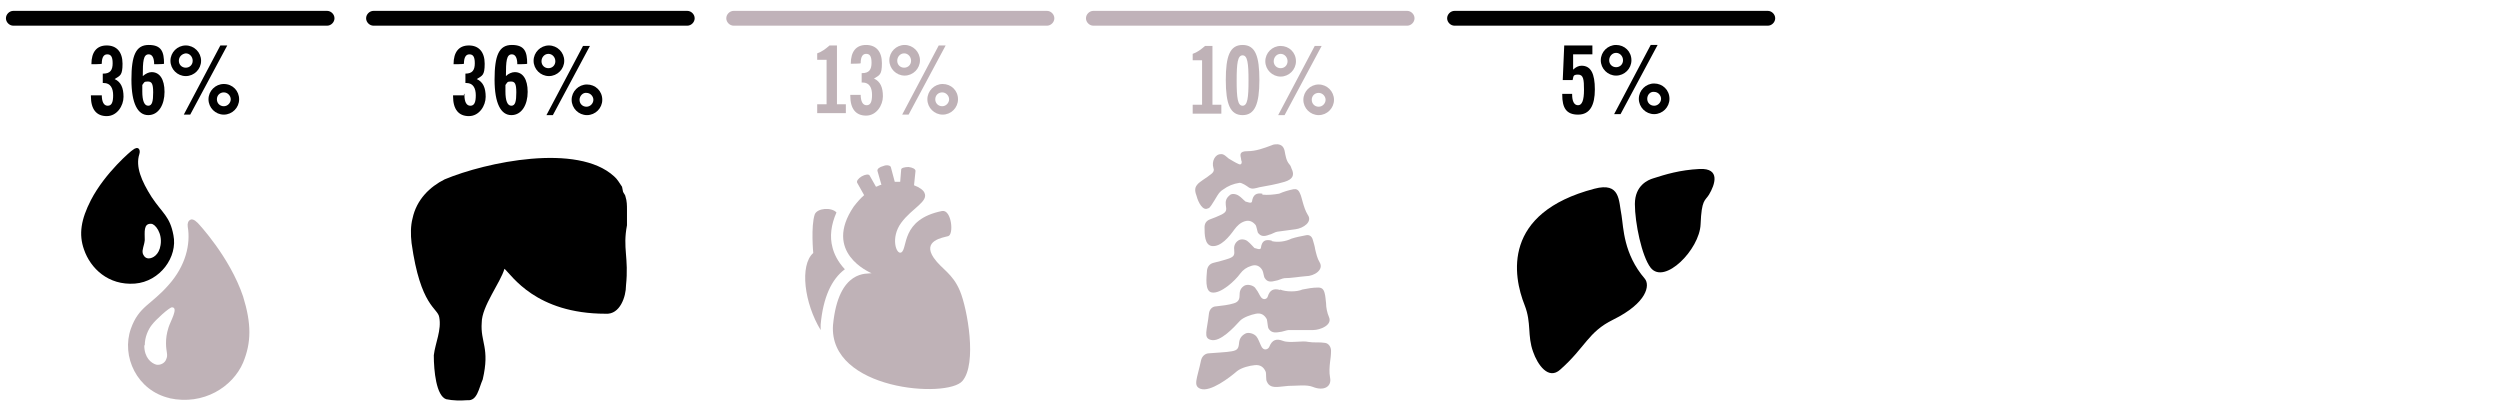
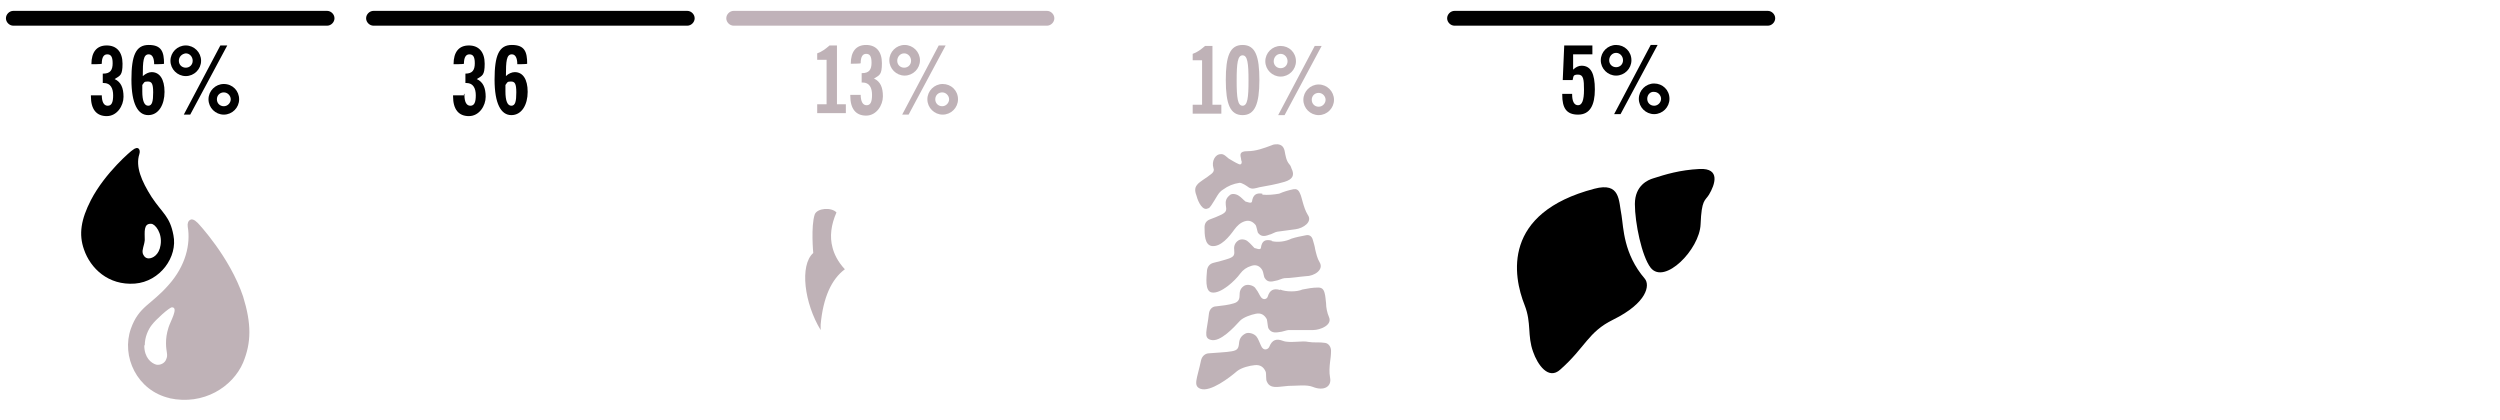
<svg xmlns="http://www.w3.org/2000/svg" id="Layer_1" version="1.1" viewBox="0 0 506 85">
  <defs>
    <style> .st0 { fill: none; } .st1 { fill: #c0b2b9; } .st2 { fill: #bfb2b7; } </style>
  </defs>
  <g>
    <path d="M75.6,5.2h63.5c.8,0,1.5-.7,1.5-1.5s-.7-1.5-1.5-1.5h-63.5c-.8,0-1.5.7-1.5,1.5s.7,1.5,1.5,1.5" />
    <path class="st1" d="M148.5,5.2h63.4c.8,0,1.5-.7,1.5-1.5s-.7-1.5-1.5-1.5h-63.4c-.8,0-1.5.7-1.5,1.5s.7,1.5,1.5,1.5" />
    <path d="M2.7,5.2h63.5c.8,0,1.5-.7,1.5-1.5s-.7-1.5-1.5-1.5H2.7c-.8,0-1.5.7-1.5,1.5s.7,1.5,1.5,1.5" />
-     <path class="st1" d="M221.3,5.2h63.5c.8,0,1.5-.7,1.5-1.5s-.7-1.5-1.5-1.5h-63.5c-.8,0-1.5.7-1.5,1.5s.7,1.5,1.5,1.5" />
    <path d="M294.4,5.2h63.4c.8,0,1.5-.7,1.5-1.5s-.7-1.5-1.5-1.5h-63.4c-.8,0-1.5.7-1.5,1.5s.7,1.5,1.5,1.5" />
    <path class="st0" d="M365.8,5.2h63.5c.8,0,1.5-.7,1.5-1.5s-.7-1.5-1.5-1.5h-63.5c-.8,0-1.5.7-1.5,1.5s.7,1.5,1.5,1.5" />
    <path class="st0" d="M438.8,5.2h63.5c.8,0,1.5-.7,1.5-1.5s-.7-1.5-1.5-1.5h-63.5c-.8,0-1.5.7-1.5,1.5s.7,1.5,1.5,1.5" />
  </g>
  <g>
    <g>
      <path d="M318.2,18.9v.2c0,1.4.4,2.2,1.2,2.2s1.2-1,1.2-3.1-.1-3.1-1.2-3.1-.9.4-1.1,1.1h-2l.3-7h5.7v1.8h-3.9v3.1c.5-.5,1.1-.8,1.7-.8,1.9,0,2.7,1.6,2.7,4.8s-1,5.1-3.4,5.1-3.2-1.4-3.2-4v-.2h2Z" />
      <path d="M330.2,12.2c0,1.7-1.4,3.1-3.1,3.1s-3.1-1.4-3.1-3.1,1.4-3.1,3.1-3.1,3.1,1.3,3.1,3.1ZM325.7,12.2c0,.8.6,1.4,1.4,1.4s1.4-.6,1.4-1.4-.6-1.5-1.4-1.5-1.4.7-1.4,1.5ZM334.1,9.1h1.4l-7.5,14h-1.3l7.4-14ZM337.9,20c0,1.7-1.4,3.1-3.1,3.1s-3.1-1.4-3.1-3.1,1.4-3.1,3.1-3.1,3.1,1.3,3.1,3.1ZM333.4,20c0,.8.6,1.4,1.4,1.4s1.4-.7,1.4-1.4-.6-1.4-1.4-1.4c-.8-.1-1.4.6-1.4,1.4Z" />
    </g>
    <path d="M310.3,71.2c-1.2-3.3-.3-5.8-1.7-9.4-2.4-6-4.6-18.7,14.1-23.6,5.3-1.4,4.9,2.4,5.5,5.4.4,2.5.4,7.8,4.7,12.8,1.1,1.3.5,4.9-6.4,8.3-5.1,2.5-5.6,5.6-10.7,10.1-2.4,2.2-4.6-1-5.5-3.6ZM334.6,36.1c-1,.3-3.7,1.4-3.7,5.2s1.4,10.6,3.2,12.9c2.8,3.5,9.9-3.7,10.1-8.8s.9-4.7,1.7-6c1.2-2,2.4-5.4-1.9-5.2-4,.2-6.9,1.1-9.4,1.9Z" />
    <g>
      <path d="M18.4,40.5c-2,3.9-2.5,6.9-1.4,10,1.3,3.8,4.9,7.3,10.3,6.9,5.1-.4,8.7-5.4,7.8-9.8-.7-3.8-2.2-4.4-4.4-7.7-2.1-3.3-3.3-6.2-2.5-8.7.3-.9-.2-1.8-1.4-.8-.1,0-5.5,4.5-8.4,10.1ZM30.6,45.3c.8,0,2.3,1.9,1.9,4.3-.3,2-1.6,2.7-2.4,2.7s-1.1-.7-1.2-1c-.2-.8.3-1.6.4-2.7,0-1.6-.3-3.4,1.3-3.3Z" />
      <path class="st2" d="M34.3,80.6c6.9,1.5,12.8-2.3,14.9-7.2,1.7-4.1,1.7-7.9,0-13.4-2.7-8-9-14.7-9.2-14.9-.7-.7-1.2-.8-1.5-.6-.4.2-.6.7-.5,1.4.6,3.5-.4,7.9-3.9,11.8-3.5,4-6,4.3-7.6,8.8-2,5.6,1.2,12.6,7.9,14.1ZM29.3,69.9c0-1.7.7-3.2,1.4-4.1.8-1.1,3.6-3.6,4.1-3.6,1.4,0-.3,2.8-.7,4.1-.4,1.3-.5,2.2-.5,3.2,0,1.8.5,2.3,0,3.3-.2.6-1.1,1.2-2,1-1-.3-2.4-1.4-2.4-3.9Z" />
    </g>
    <g>
      <path d="M20.6,19v.2c0,1.4.4,2.2,1.2,2.2s1.1-.7,1.1-2.1-.5-2.5-1.9-2.5h-.2v-1.9h.1c1.4,0,1.9-.7,1.9-2.1s-.4-1.8-1.1-1.8-1.1.6-1.1,1.9h0c0,.1-2.1.1-2.1.1,0-2.5,1.1-3.8,3.1-3.8s3.2,1.3,3.2,3.7-.5,2.4-1.6,3.1c1.3.6,1.8,1.8,1.8,3.6s-1.3,3.9-3.4,3.9-3.2-1.4-3.2-4v-.2h2.2v-.3Z" />
      <path d="M30.7,14.6c1.6,0,2.6,1.4,2.6,4s-1.2,4.7-3.3,4.7-3.4-2.3-3.4-7.2.9-7,3.5-7,3.1,1.4,3.1,3.8h0c0,.1-2,.1-2,.1,0-1.3-.4-2-1.1-2-1.1,0-1.2,1.4-1.2,4.4.6-.5,1.2-.8,1.8-.8ZM28.8,18.5c0,1.9.4,2.9,1.2,2.9s1-.9,1-2.7-.3-2.2-1.1-2.2-.7.2-1.1.7c0,.5,0,.9,0,1.3Z" />
      <path d="M40.7,12.3c0,1.7-1.4,3.1-3.1,3.1s-3.1-1.4-3.1-3.1,1.4-3.1,3.1-3.1,3.1,1.4,3.1,3.1ZM36.2,12.3c0,.8.6,1.4,1.4,1.4s1.4-.6,1.4-1.4-.6-1.5-1.4-1.5c-.8.1-1.4.7-1.4,1.5ZM44.6,9.2h1.4l-7.5,14h-1.3l7.4-14ZM48.4,20.1c0,1.7-1.4,3.1-3.1,3.1s-3.1-1.4-3.1-3.1,1.4-3.1,3.1-3.1c1.8,0,3.1,1.4,3.1,3.1ZM43.9,20.1c0,.8.6,1.4,1.4,1.4s1.4-.7,1.4-1.4-.6-1.4-1.4-1.4-1.4.6-1.4,1.4Z" />
    </g>
    <g>
      <path d="M94,19v.2c0,1.4.4,2.2,1.2,2.2s1.1-.7,1.1-2.1-.5-2.5-1.9-2.5h-.2v-1.9h0c1.4,0,1.9-.7,1.9-2.1s-.4-1.8-1.1-1.8-1.1.6-1.1,1.9h0c0,.1-2.1.1-2.1.1,0-2.5,1.1-3.8,3.1-3.8s3.2,1.3,3.2,3.7-.5,2.4-1.6,3.1c1.3.6,1.8,1.8,1.8,3.6s-1.3,3.9-3.4,3.9-3.2-1.4-3.2-4v-.2h2.2v-.3Z" />
      <path d="M104.2,14.6c1.6,0,2.6,1.4,2.6,4s-1.2,4.7-3.3,4.7-3.4-2.3-3.4-7.2.9-7,3.5-7,3.1,1.4,3.1,3.8h0c0,.1-2,.1-2,.1,0-1.3-.4-2-1.1-2-1.1,0-1.2,1.4-1.2,4.4.5-.5,1.2-.8,1.8-.8ZM102.3,18.5c0,1.9.4,2.9,1.2,2.9s1-.9,1-2.7-.3-2.2-1.1-2.2-.7.2-1.1.7v1.3Z" />
-       <path d="M114.2,12.3c0,1.7-1.4,3.1-3.1,3.1s-3.1-1.4-3.1-3.1,1.4-3.1,3.1-3.1,3.1,1.4,3.1,3.1ZM109.6,12.4c0,.8.6,1.4,1.4,1.4s1.4-.6,1.4-1.4-.6-1.5-1.4-1.5-1.4.7-1.4,1.5ZM118,9.3h1.4l-7.5,14h-1.3l7.4-14ZM121.9,20.2c0,1.7-1.4,3.1-3.1,3.1s-3.1-1.4-3.1-3.1,1.4-3.1,3.1-3.1,3.1,1.3,3.1,3.1ZM117.3,20.2c0,.8.6,1.4,1.4,1.4s1.4-.7,1.4-1.4-.6-1.4-1.4-1.4c-.7-.1-1.4.6-1.4,1.4Z" />
    </g>
    <g>
      <path class="st2" d="M171.2,21.1v1.8h-5.8v-1.8h1.9v-9h-1.9v-1.3c.9-.3,1.7-.9,2.5-1.6h1.5v11.9h1.8Z" />
      <path class="st2" d="M174.2,18.9v.2c0,1.4.4,2.2,1.2,2.2s1.1-.7,1.1-2.1-.5-2.5-1.9-2.5h-.2v-1.9h.1c1.4,0,1.9-.7,1.9-2.1s-.4-1.8-1.1-1.8-1.1.6-1.1,1.9h0c0,.1-2,.1-2,.1,0-2.5,1.1-3.8,3.1-3.8s3.2,1.3,3.2,3.7-.5,2.4-1.6,3.1c1.3.6,1.8,1.8,1.8,3.6s-1.3,3.9-3.4,3.9-3.2-1.4-3.2-4v-.2h2.1v-.3h0Z" />
      <path class="st2" d="M186.2,12.2c0,1.7-1.4,3.1-3.1,3.1s-3.1-1.4-3.1-3.1,1.4-3.1,3.1-3.1,3.1,1.4,3.1,3.1ZM181.6,12.3c0,.8.6,1.4,1.4,1.4s1.4-.6,1.4-1.4-.6-1.5-1.4-1.5-1.4.7-1.4,1.5ZM190,9.2h1.4l-7.5,14h-1.3l7.4-14ZM193.9,20.1c0,1.7-1.4,3.1-3.1,3.1s-3.1-1.4-3.1-3.1,1.4-3.1,3.1-3.1,3.1,1.3,3.1,3.1ZM189.3,20.1c0,.8.6,1.4,1.4,1.4s1.4-.7,1.4-1.4-.6-1.4-1.4-1.4-1.4.6-1.4,1.4Z" />
    </g>
    <g>
-       <path class="st2" d="M194.3,58.9c-1.5-3.6-3.7-4.4-5.3-6.7-2.4-3.5,1.8-4.1,2.9-4.4,1.2-.3.7-5.4-1.2-5.1-8.5,1.7-6.9,7.7-8.3,8.4-1,.5-2.2-3,0-6s5.6-4.3,4.7-6.1c-.2-.5-1-1.1-2.1-1.5l.3-2.9c0-.4-.6-.7-1.4-.8-.8,0-1.5.2-1.5.5l-.2,2.5h-1.1l-.8-3c-.1-.3-.8-.5-1.5-.2-.8.2-1.3.6-1.2,1l.8,2.8c-.3,0-.7.3-1.1.4l-1.3-2.3c-.2-.3-.9-.2-1.6.2-.7.4-1.1,1-.9,1.3l1.4,2.5c-.7.6-1.4,1.4-2.1,2.3-6.3,9.3,3.2,13.3,3.6,13.5-.7.2-6.7-1-7.8,10.5-.9,13.2,23.2,14.9,26.2,11.3,3-3.5,1-14.6-.5-18.2Z" />
      <path class="st2" d="M166.1,66.8v-1.1c.5-5.5,2.2-9.2,4.9-11.2-1.5-1.6-2.2-3.2-2.5-4.4-.6-2.2-.3-4.6.8-7.1-1-1.1-3.9-.9-4.4.4-.8,2.4-.3,7.8-.3,7.8-2.8,2.5-1.8,10.2,1.5,15.6Z" />
    </g>
    <g>
      <path class="st2" d="M247.2,21.2v1.8h-5.8v-1.8h1.9v-9h-1.9v-1.3c.9-.3,1.7-.9,2.5-1.6h1.5v11.9h1.8Z" />
      <path class="st2" d="M251.5,9.1c2.6,0,3.4,2.3,3.4,7.1s-.9,7.1-3.4,7.1-3.4-2.2-3.4-7.1c0-4.8.8-7.1,3.4-7.1ZM251.5,21.4c1,0,1.2-1.6,1.2-5.1s-.2-5.1-1.2-5.1-1.2,1.6-1.2,5.1.2,5.1,1.2,5.1Z" />
      <path class="st2" d="M262.3,12.4c0,1.7-1.4,3.1-3.1,3.1s-3.1-1.4-3.1-3.1,1.4-3.1,3.1-3.1,3.1,1.3,3.1,3.1ZM257.8,12.4c0,.8.6,1.4,1.4,1.4s1.4-.6,1.4-1.4-.6-1.5-1.4-1.5-1.4.7-1.4,1.5ZM266.1,9.3h1.4l-7.5,14h-1.3l7.4-14ZM270,20.2c0,1.7-1.4,3.1-3.1,3.1s-3.1-1.4-3.1-3.1,1.4-3.1,3.1-3.1,3.1,1.4,3.1,3.1ZM265.5,20.2c0,.8.6,1.4,1.4,1.4s1.4-.7,1.4-1.4-.6-1.4-1.4-1.4-1.4.6-1.4,1.4Z" />
    </g>
    <g>
      <path class="st2" d="M255.5,39.2c-1.2-.2-1.9.2-2.1,1.6-.1.5-1.1,0-1.3,0-.5-.4-.9-.9-1.4-1.2-.6-.4-1.5-.5-1.9,0-.6.5-.8,1.1-.7,1.9.2,1.1.1,1.4-.8,1.9-.8.4-1.6.7-2.4,1-.8.3-1.1.9-1.1,1.6,0,1.4,0,3.6,1.5,3.8,1.8.2,3.5-1.9,4.5-3.3.6-.8,1.2-1.4,2.1-1.7.9-.3,1.6,0,2.2.7.2.2.4,1.4.5,1.6.6.8,1.3.8,2.3.4.3,0,1.3-.6,1.6-.6,1.2-.2,2.5-.3,3.7-.5,1.6-.2,3.5-1.5,2.5-2.9-.5-.8-.8-1.8-1-2.5-.2-.6-.3-1.3-.6-1.9-.3-.7-.7-.9-1.3-.8-1,.2-2,.5-2.9.9-1.2.2-2.2.3-3.4.2Z" />
      <path class="st2" d="M257.4,48.7c-1.3-.3-2,0-2.2,1.5-.1.5-1.1,0-1.3,0-.4-.4-.8-.9-1.3-1.3-.5-.5-1.5-.6-2-.2-.6.4-.9,1.1-.8,1.8.1,1.1,0,1.4-1,1.8-.8.3-2.4.7-3.2.9s-1.2.8-1.3,1.5c-.1,1.4-.5,4.3,1,4.5,1.8.3,4.7-2.4,5.7-3.8.6-.8,1.3-1.3,2.3-1.6.9-.3,1.7,0,2.2.9.2.3.3,1.4.5,1.6.5.8,1.2.8,2.3.5.3,0,1.3-.5,1.7-.5,1.3,0,3-.3,4.3-.4,1.7,0,3.7-1.3,2.8-2.8-.5-.8-.7-1.8-.9-2.6-.1-.7-.3-1.3-.5-2s-.7-1-1.3-.9c-1,.2-2.1.4-3,.7-1.2.6-2.8.8-4,.5Z" />
      <path class="st2" d="M259.1,58.7c-1.3-.4-2.1,0-2.5,1.3-.1.5-1,1-1.6-.2-.3-.6-.6-1.1-1-1.6-.5-.5-1.5-.7-2.1-.4-.7.4-1,1-1,1.8s-.1,1.5-1.2,1.8c-.9.3-2.5.5-3.5.6-.9,0-1.4.7-1.5,1.4-.4,3.6-1.2,5,.4,5.4,1.9.5,4.7-2.6,5.9-3.9.7-.7,2.2-1.2,3.2-1.4,1-.2,1.7.2,2.2,1.1.1.3.2,1.5.3,1.8.5.9,1.2,1,2.3.8.4,0,1.5-.4,1.8-.4,1.3,0,3.6,0,5,0s3.9-1,3.2-2.6c-.4-.9-.6-2-.6-2.8-.1-.7-.1-1.4-.3-2.1-.2-.8-.6-1.1-1.3-1.1-1.1,0-2.2.2-3.2.4-1.1.5-3.3.5-4.5,0Z" />
      <path class="st2" d="M259.7,69c-1.3-.5-2.2-.3-2.8,1.2-.2.5-1.2,1-1.7-.3-.3-.6-.5-1.3-.9-1.8-.5-.6-1.6-.9-2.2-.6-.8.4-1.2,1-1.3,1.8-.1,1.2-.3,1.6-1.5,1.8-1,.2-3.5.3-4.5.4-.9,0-1.5.6-1.7,1.4-.8,3.8-1.7,5.2-.1,5.8,2,.7,5.9-2.3,7.4-3.6.9-.7,2.5-1.1,3.6-1.2s1.8.4,2.2,1.4c.1.3,0,1.6.2,1.9.4,1,1.2,1.2,2.4,1.1.4,0,1.6-.2,2-.2,1.8,0,3.6-.3,4.9.2,2.2.9,3.9,0,3.5-1.9-.2-1.1-.1-2.2,0-3.1.1-.7.2-1.5.2-2.3s-.5-1.5-1.2-1.6c-1.2-.2-2.2,0-3.4-.2-1.1-.3-3.8.3-5.1-.2Z" />
      <path class="st2" d="M244.6,42.2c.7-.5,1.7-2.7,2.3-3.3.2-.2.4-.4.6-.5,1.1-.8,2.1-1.2,3.4-1.4.5,0,1.4.6,1.8.9.7.5,1.4.2,2.2,0,1.7-.3,3.4-.6,5.1-1.1,1.6-.5,2.1-1.3,1.4-2.7-.1-.3-.2-.6-.4-.8-.7-.8-.8-1.8-1-2.8-.2-.8-.6-1.2-1.4-1.3-.4,0-.8,0-1.2.2-1.6.6-3.2,1.2-4.9,1.2s-1.5.7-1.3,1.6c0,0,0,.3.1.4.1.6-.2.8-.6.6-.7-.3-1.3-.7-2-1.1-.4-.3-1-1-1.6-.9-1.2,0-1.9,1.5-1.5,2.8.2.5,0,.8-.3,1.1-.6.5-1.2.9-1.8,1.3-.4.3-.9.6-1.2,1-.6.7-.4,1.5-.1,2.3.3,1.2,1.3,3.2,2.4,2.4Z" />
    </g>
  </g>
-   <path d="M126.7,57.8c.6-5.7-.7-7.5.2-12.2h0v-3.1h0c0-.9,0-1.8-.3-2.7h0c0-.3-.4-.7-.5-1,0,0-.2-.9-.2-1-.5-.7-.9-1.5-1.6-2.1h0c-7.4-6.8-25.9-2.9-34.3.6h0c-3,1.5-5.7,4.1-6.5,7.9h0c-.4,1.5-.4,3.3-.2,5,1.8,12.9,5.3,13.1,5.6,15,.5,2.6-.8,5.2-1.1,7.7,0,3.2.5,8.2,2.5,8.9h0c1.4.3,2.9.3,4.3.2,2,.2,2.3-2.4,3.1-4.2,1.5-6.4-.5-7.5-.2-11.5h0c0-3.3,3.8-8.1,4.6-10.9,1.5,1.3,6.3,9.1,20.5,9.1,2.9.2,4.1-3.5,4.1-5.7Z" />
</svg>